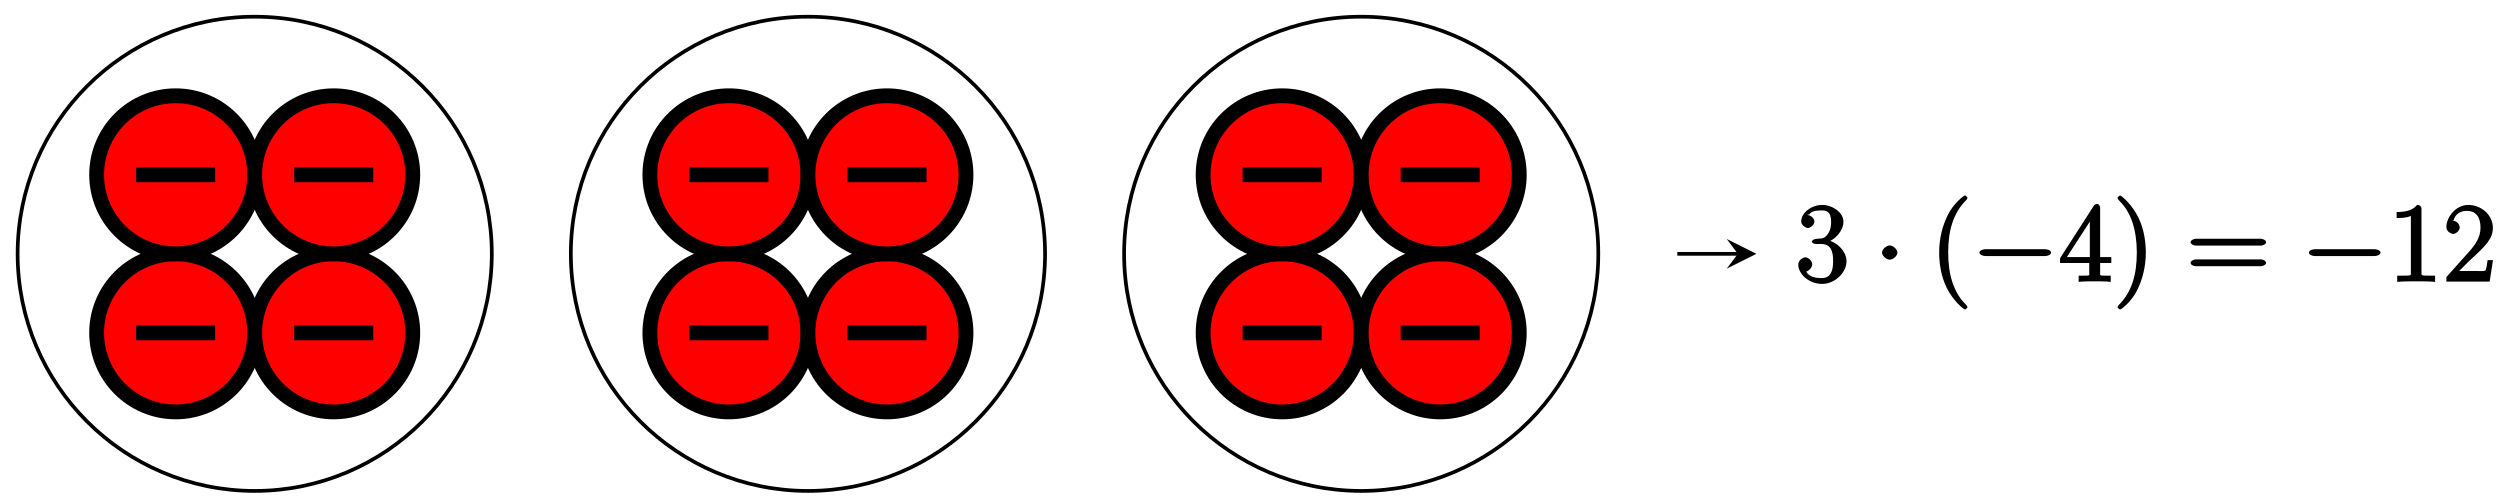
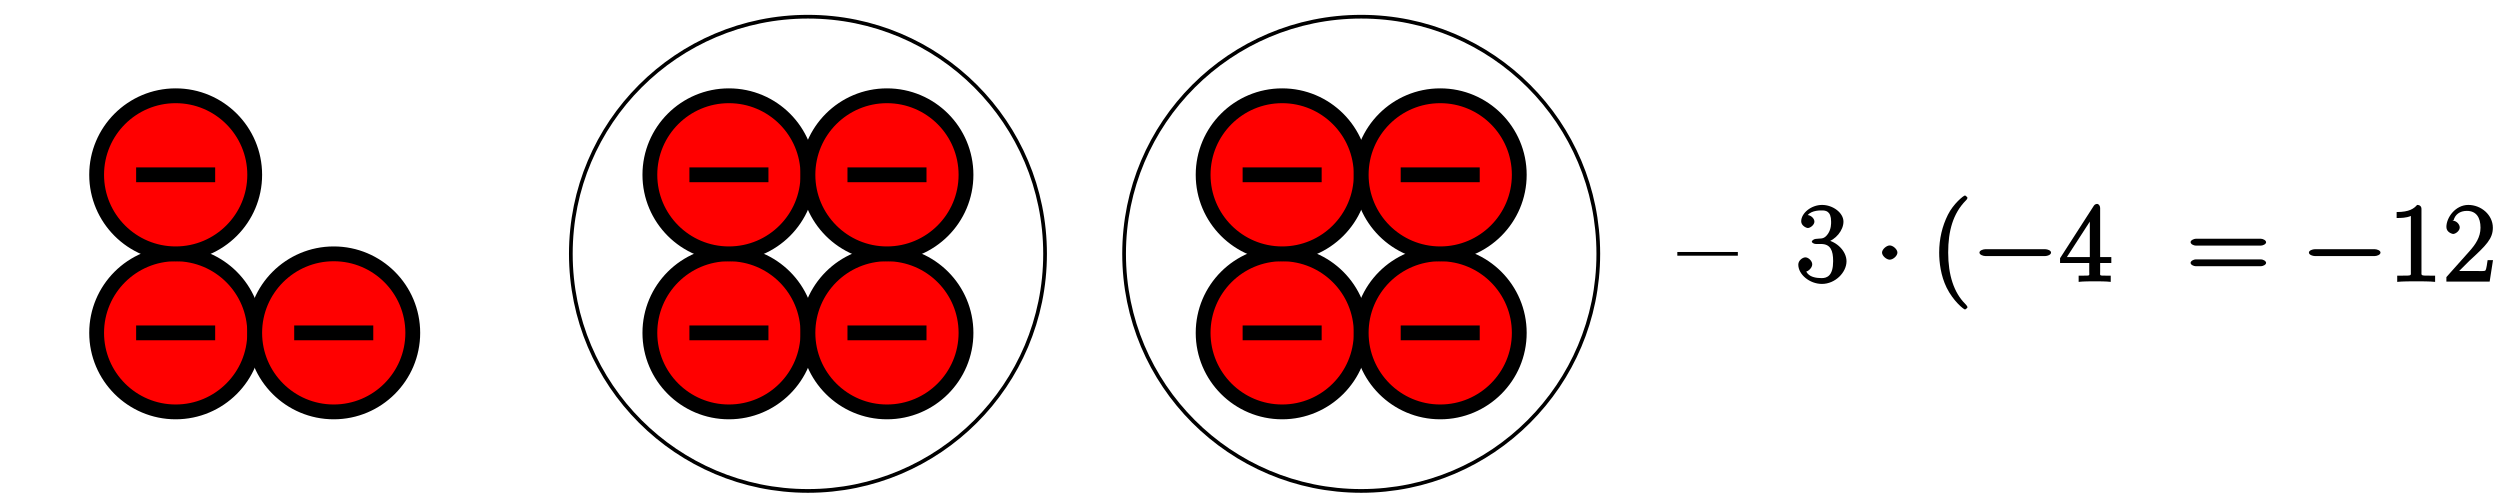
<svg xmlns="http://www.w3.org/2000/svg" xmlns:xlink="http://www.w3.org/1999/xlink" width="269pt" height="54pt" viewBox="0 0 269 54" version="1.1">
  <defs>
    <g>
      <symbol overflow="visible" id="glyph0-0">
        <path style="stroke:none;" d="" />
      </symbol>
      <symbol overflow="visible" id="glyph0-1">
-         <path style="stroke:none;" d="M 2.203 -4.594 C 2 -4.578 1.781 -4.406 1.781 -4.297 C 1.781 -4.188 2.016 -4.047 2.219 -4.047 L 2.766 -4.047 C 3.797 -4.047 4.078 -3.344 4.078 -2.203 C 4.078 -0.641 3.438 -0.375 2.844 -0.375 C 2.266 -0.375 1.453 -0.484 1.188 -1.094 C 1.328 -1.078 1.828 -1.438 1.828 -1.859 C 1.828 -2.219 1.422 -2.609 1.094 -2.609 C 0.797 -2.609 0.328 -2.281 0.328 -1.828 C 0.328 -0.766 1.547 0.25 2.875 0.25 C 4.297 0.25 5.516 -0.984 5.516 -2.188 C 5.516 -3.281 4.469 -4.297 3.328 -4.5 L 3.328 -4.203 C 4.359 -4.5 5.188 -5.516 5.188 -6.453 C 5.188 -7.406 4.047 -8.25 2.891 -8.25 C 1.703 -8.25 0.641 -7.359 0.641 -6.484 C 0.641 -6.016 1.188 -5.766 1.359 -5.766 C 1.609 -5.766 2.062 -6.094 2.062 -6.453 C 2.062 -6.844 1.609 -7.156 1.344 -7.156 C 1.281 -7.156 1.25 -7.156 1.531 -7.25 C 1.781 -7.703 2.797 -7.656 2.859 -7.656 C 3.25 -7.656 3.859 -7.625 3.859 -6.453 C 3.859 -6.234 3.875 -5.672 3.531 -5.156 C 3.172 -4.625 2.875 -4.641 2.562 -4.625 Z M 2.203 -4.594 " />
+         <path style="stroke:none;" d="M 2.203 -4.594 C 2 -4.578 1.781 -4.406 1.781 -4.297 C 1.781 -4.188 2.016 -4.047 2.219 -4.047 L 2.766 -4.047 C 3.797 -4.047 4.078 -3.344 4.078 -2.203 C 4.078 -0.641 3.438 -0.375 2.844 -0.375 C 2.266 -0.375 1.453 -0.484 1.188 -1.094 C 1.328 -1.078 1.828 -1.438 1.828 -1.859 C 1.828 -2.219 1.422 -2.609 1.094 -2.609 C 0.797 -2.609 0.328 -2.281 0.328 -1.828 C 0.328 -0.766 1.547 0.25 2.875 0.25 C 4.297 0.25 5.516 -0.984 5.516 -2.188 C 5.516 -3.281 4.469 -4.297 3.328 -4.5 L 3.328 -4.203 C 4.359 -4.5 5.188 -5.516 5.188 -6.453 C 5.188 -7.406 4.047 -8.25 2.891 -8.25 C 1.703 -8.25 0.641 -7.359 0.641 -6.484 C 0.641 -6.016 1.188 -5.766 1.359 -5.766 C 1.609 -5.766 2.062 -6.094 2.062 -6.453 C 2.062 -6.844 1.609 -7.156 1.344 -7.156 C 1.781 -7.703 2.797 -7.656 2.859 -7.656 C 3.25 -7.656 3.859 -7.625 3.859 -6.453 C 3.859 -6.234 3.875 -5.672 3.531 -5.156 C 3.172 -4.625 2.875 -4.641 2.562 -4.625 Z M 2.203 -4.594 " />
      </symbol>
      <symbol overflow="visible" id="glyph0-2">
        <path style="stroke:none;" d="M 4.047 2.766 C 4.047 2.719 4 2.594 3.797 2.391 C 2.594 1.188 1.969 -0.688 1.969 -3.125 C 1.969 -5.438 2.484 -7.328 3.875 -8.734 C 4 -8.844 4.047 -8.984 4.047 -9.016 C 4.047 -9.078 3.828 -9.266 3.781 -9.266 C 3.625 -9.266 2.516 -8.359 1.938 -7.188 C 1.328 -5.969 1 -4.594 1 -3.125 C 1 -2.062 1.172 -0.641 1.797 0.641 C 2.5 2.078 3.641 3 3.781 3 C 3.828 3 4.047 2.828 4.047 2.766 Z M 4.047 2.766 " />
      </symbol>
      <symbol overflow="visible" id="glyph0-3">
        <path style="stroke:none;" d="M 4.469 -7.922 C 4.469 -8.156 4.312 -8.359 4.141 -8.359 C 4.047 -8.359 3.891 -8.312 3.797 -8.172 L 0.156 -2.516 L 0.156 -2 L 3.297 -2 L 3.297 -1.047 C 3.297 -0.609 3.438 -0.641 2.562 -0.641 L 2.156 -0.641 L 2.156 0.031 C 2.609 -0.031 3.547 -0.031 3.891 -0.031 C 4.219 -0.031 5.172 -0.031 5.609 0.031 L 5.609 -0.641 L 5.219 -0.641 C 4.344 -0.641 4.469 -0.609 4.469 -1.047 L 4.469 -2 L 5.672 -2 L 5.672 -2.641 L 4.469 -2.641 Z M 3.359 -7 L 3.359 -2.641 L 0.891 -2.641 L 3.641 -6.891 Z M 3.359 -7 " />
      </symbol>
      <symbol overflow="visible" id="glyph0-4">
-         <path style="stroke:none;" d="M 3.531 -3.125 C 3.531 -4.031 3.406 -5.516 2.734 -6.891 C 2.031 -8.328 0.891 -9.266 0.766 -9.266 C 0.719 -9.266 0.484 -9.078 0.484 -9.016 C 0.484 -8.984 0.531 -8.844 0.734 -8.641 C 1.938 -7.438 2.562 -5.562 2.562 -3.125 C 2.562 -0.812 2.047 1.078 0.656 2.484 C 0.531 2.594 0.484 2.719 0.484 2.766 C 0.484 2.828 0.719 3 0.766 3 C 0.922 3 2.016 2.109 2.594 0.938 C 3.203 -0.281 3.531 -1.688 3.531 -3.125 Z M 3.531 -3.125 " />
-       </symbol>
+         </symbol>
      <symbol overflow="visible" id="glyph0-5">
        <path style="stroke:none;" d="M 8.062 -3.875 C 8.234 -3.875 8.609 -4.016 8.609 -4.234 C 8.609 -4.453 8.25 -4.609 8.062 -4.609 L 1.031 -4.609 C 0.859 -4.609 0.484 -4.453 0.484 -4.25 C 0.484 -4.016 0.844 -3.875 1.031 -3.875 Z M 8.062 -1.656 C 8.234 -1.656 8.609 -1.797 8.609 -2.016 C 8.609 -2.234 8.25 -2.391 8.062 -2.391 L 1.031 -2.391 C 0.859 -2.391 0.484 -2.234 0.484 -2.016 C 0.484 -1.797 0.844 -1.656 1.031 -1.656 Z M 8.062 -1.656 " />
      </symbol>
      <symbol overflow="visible" id="glyph0-6">
        <path style="stroke:none;" d="M 3.594 -7.812 C 3.594 -8.078 3.438 -8.25 3.125 -8.25 C 2.797 -7.875 2.312 -7.484 0.922 -7.484 L 0.922 -6.844 C 1.359 -6.844 1.953 -6.844 2.453 -7.062 L 2.453 -1.062 C 2.453 -0.641 2.578 -0.641 1.531 -0.641 L 0.984 -0.641 L 0.984 0.031 C 1.484 -0.031 2.641 -0.031 3.031 -0.031 C 3.438 -0.031 4.578 -0.031 5.062 0.031 L 5.062 -0.641 L 4.531 -0.641 C 3.484 -0.641 3.594 -0.641 3.594 -1.062 Z M 3.594 -7.812 " />
      </symbol>
      <symbol overflow="visible" id="glyph0-7">
        <path style="stroke:none;" d="M 5.266 -2.312 L 4.859 -2.312 C 4.797 -1.953 4.75 -1.406 4.625 -1.203 C 4.547 -1.094 3.984 -1.141 3.625 -1.141 L 1.406 -1.141 L 1.516 -0.891 C 1.844 -1.156 2.562 -1.922 2.875 -2.219 C 4.703 -3.891 5.422 -4.609 5.422 -5.797 C 5.422 -7.172 4.172 -8.25 2.781 -8.25 C 1.406 -8.25 0.422 -6.906 0.422 -5.875 C 0.422 -5.266 1.109 -5.125 1.141 -5.125 C 1.406 -5.125 1.859 -5.453 1.859 -5.828 C 1.859 -6.172 1.484 -6.547 1.141 -6.547 C 1.047 -6.547 1.016 -6.547 1.203 -6.609 C 1.359 -7.203 1.859 -7.609 2.625 -7.609 C 3.641 -7.609 4.094 -6.891 4.094 -5.797 C 4.094 -4.781 3.562 -4 2.875 -3.234 L 0.422 -0.484 L 0.422 0 L 5.078 0 L 5.438 -2.312 Z M 5.266 -2.312 " />
      </symbol>
      <symbol overflow="visible" id="glyph1-0">
        <path style="stroke:none;" d="" />
      </symbol>
      <symbol overflow="visible" id="glyph1-1">
        <path style="stroke:none;" d="M 2.484 -3.125 C 2.484 -3.469 2.016 -3.891 1.656 -3.891 C 1.312 -3.891 0.828 -3.469 0.828 -3.125 C 0.828 -2.766 1.312 -2.359 1.656 -2.359 C 2.016 -2.359 2.484 -2.766 2.484 -3.125 Z M 2.484 -3.125 " />
      </symbol>
      <symbol overflow="visible" id="glyph1-2">
        <path style="stroke:none;" d="M 7.875 -2.75 C 8.078 -2.75 8.484 -2.875 8.484 -3.125 C 8.484 -3.359 8.078 -3.484 7.875 -3.484 L 1.406 -3.484 C 1.203 -3.484 0.781 -3.359 0.781 -3.125 C 0.781 -2.875 1.203 -2.75 1.406 -2.75 Z M 7.875 -2.75 " />
      </symbol>
    </g>
  </defs>
  <g id="surface1">
-     <path style="fill:none;stroke-width:0.399;stroke-linecap:butt;stroke-linejoin:miter;stroke:rgb(0%,0%,0%);stroke-opacity:1;stroke-miterlimit:10;" d="M 25.512 -0.002 C 25.512 14.088 14.09 25.514 0 25.514 C -14.09 25.514 -25.511 14.088 -25.511 -0.002 C -25.511 -14.091 -14.09 -25.513 0 -25.513 C 14.09 -25.513 25.512 -14.091 25.512 -0.002 Z M 25.512 -0.002 " transform="matrix(1,0,0,-1,27.406,27.311)" />
    <path style="fill-rule:nonzero;fill:rgb(100%,0%,0%);fill-opacity:1;stroke-width:1.594;stroke-linecap:butt;stroke-linejoin:miter;stroke:rgb(0%,0%,0%);stroke-opacity:1;stroke-miterlimit:10;" d="M 0 -8.505 C 0 -3.806 -3.808 -0.002 -8.504 -0.002 C -13.199 -0.002 -17.008 -3.806 -17.008 -8.505 C -17.008 -13.201 -13.199 -17.009 -8.504 -17.009 C -3.808 -17.009 0 -13.201 0 -8.505 Z M -12.758 -8.505 L -4.254 -8.505 " transform="matrix(1,0,0,-1,27.406,27.311)" />
    <path style="fill-rule:nonzero;fill:rgb(100%,0%,0%);fill-opacity:1;stroke-width:1.594;stroke-linecap:butt;stroke-linejoin:miter;stroke:rgb(0%,0%,0%);stroke-opacity:1;stroke-miterlimit:10;" d="M 0 8.502 C 0 13.202 -3.808 17.006 -8.504 17.006 C -13.199 17.006 -17.008 13.202 -17.008 8.502 C -17.008 3.807 -13.199 -0.002 -8.504 -0.002 C -3.808 -0.002 0 3.807 0 8.502 Z M -12.758 8.502 L -4.254 8.502 " transform="matrix(1,0,0,-1,27.406,27.311)" />
    <path style="fill-rule:nonzero;fill:rgb(100%,0%,0%);fill-opacity:1;stroke-width:1.594;stroke-linecap:butt;stroke-linejoin:miter;stroke:rgb(0%,0%,0%);stroke-opacity:1;stroke-miterlimit:10;" d="M 17.008 -8.505 C 17.008 -3.806 13.199 -0.002 8.504 -0.002 C 3.809 -0.002 0 -3.806 0 -8.505 C 0 -13.201 3.809 -17.009 8.504 -17.009 C 13.199 -17.009 17.008 -13.201 17.008 -8.505 Z M 4.25 -8.505 L 12.758 -8.505 " transform="matrix(1,0,0,-1,27.406,27.311)" />
-     <path style="fill-rule:nonzero;fill:rgb(100%,0%,0%);fill-opacity:1;stroke-width:1.594;stroke-linecap:butt;stroke-linejoin:miter;stroke:rgb(0%,0%,0%);stroke-opacity:1;stroke-miterlimit:10;" d="M 17.008 8.502 C 17.008 13.202 13.199 17.006 8.504 17.006 C 3.809 17.006 0 13.202 0 8.502 C 0 3.807 3.809 -0.002 8.504 -0.002 C 13.199 -0.002 17.008 3.807 17.008 8.502 Z M 4.25 8.502 L 12.758 8.502 " transform="matrix(1,0,0,-1,27.406,27.311)" />
    <path style="fill:none;stroke-width:0.399;stroke-linecap:butt;stroke-linejoin:miter;stroke:rgb(0%,0%,0%);stroke-opacity:1;stroke-miterlimit:10;" d="M 85.043 -0.002 C 85.043 14.088 73.617 25.514 59.528 25.514 C 45.438 25.514 34.016 14.088 34.016 -0.002 C 34.016 -14.091 45.438 -25.513 59.528 -25.513 C 73.617 -25.513 85.043 -14.091 85.043 -0.002 Z M 85.043 -0.002 " transform="matrix(1,0,0,-1,27.406,27.311)" />
    <path style="fill-rule:nonzero;fill:rgb(100%,0%,0%);fill-opacity:1;stroke-width:1.594;stroke-linecap:butt;stroke-linejoin:miter;stroke:rgb(0%,0%,0%);stroke-opacity:1;stroke-miterlimit:10;" d="M 59.528 -8.505 C 59.528 -3.806 55.723 -0.002 51.024 -0.002 C 46.328 -0.002 42.52 -3.806 42.52 -8.505 C 42.52 -13.201 46.328 -17.009 51.024 -17.009 C 55.723 -17.009 59.528 -13.201 59.528 -8.505 Z M 46.774 -8.505 L 55.278 -8.505 " transform="matrix(1,0,0,-1,27.406,27.311)" />
    <path style="fill-rule:nonzero;fill:rgb(100%,0%,0%);fill-opacity:1;stroke-width:1.594;stroke-linecap:butt;stroke-linejoin:miter;stroke:rgb(0%,0%,0%);stroke-opacity:1;stroke-miterlimit:10;" d="M 59.528 8.502 C 59.528 13.202 55.723 17.006 51.024 17.006 C 46.328 17.006 42.52 13.202 42.52 8.502 C 42.52 3.807 46.328 -0.002 51.024 -0.002 C 55.723 -0.002 59.528 3.807 59.528 8.502 Z M 46.774 8.502 L 55.278 8.502 " transform="matrix(1,0,0,-1,27.406,27.311)" />
    <path style="fill-rule:nonzero;fill:rgb(100%,0%,0%);fill-opacity:1;stroke-width:1.594;stroke-linecap:butt;stroke-linejoin:miter;stroke:rgb(0%,0%,0%);stroke-opacity:1;stroke-miterlimit:10;" d="M 76.535 -8.505 C 76.535 -3.806 72.731 -0.002 68.031 -0.002 C 63.336 -0.002 59.528 -3.806 59.528 -8.505 C 59.528 -13.201 63.336 -17.009 68.031 -17.009 C 72.731 -17.009 76.535 -13.201 76.535 -8.505 Z M 63.782 -8.505 L 72.285 -8.505 " transform="matrix(1,0,0,-1,27.406,27.311)" />
    <path style="fill-rule:nonzero;fill:rgb(100%,0%,0%);fill-opacity:1;stroke-width:1.594;stroke-linecap:butt;stroke-linejoin:miter;stroke:rgb(0%,0%,0%);stroke-opacity:1;stroke-miterlimit:10;" d="M 76.535 8.502 C 76.535 13.202 72.731 17.006 68.031 17.006 C 63.336 17.006 59.528 13.202 59.528 8.502 C 59.528 3.807 63.336 -0.002 68.031 -0.002 C 72.731 -0.002 76.535 3.807 76.535 8.502 Z M 63.782 8.502 L 72.285 8.502 " transform="matrix(1,0,0,-1,27.406,27.311)" />
    <path style="fill:none;stroke-width:0.399;stroke-linecap:butt;stroke-linejoin:miter;stroke:rgb(0%,0%,0%);stroke-opacity:1;stroke-miterlimit:10;" d="M 144.571 -0.002 C 144.571 14.088 133.149 25.514 119.059 25.514 C 104.969 25.514 93.547 14.088 93.547 -0.002 C 93.547 -14.091 104.969 -25.513 119.059 -25.513 C 133.149 -25.513 144.571 -14.091 144.571 -0.002 Z M 144.571 -0.002 " transform="matrix(1,0,0,-1,27.406,27.311)" />
    <path style="fill-rule:nonzero;fill:rgb(100%,0%,0%);fill-opacity:1;stroke-width:1.594;stroke-linecap:butt;stroke-linejoin:miter;stroke:rgb(0%,0%,0%);stroke-opacity:1;stroke-miterlimit:10;" d="M 119.059 -8.505 C 119.059 -3.806 115.25 -0.002 110.555 -0.002 C 105.856 -0.002 102.051 -3.806 102.051 -8.505 C 102.051 -13.201 105.856 -17.009 110.555 -17.009 C 115.25 -17.009 119.059 -13.201 119.059 -8.505 Z M 106.301 -8.505 L 114.805 -8.505 " transform="matrix(1,0,0,-1,27.406,27.311)" />
    <path style="fill-rule:nonzero;fill:rgb(100%,0%,0%);fill-opacity:1;stroke-width:1.594;stroke-linecap:butt;stroke-linejoin:miter;stroke:rgb(0%,0%,0%);stroke-opacity:1;stroke-miterlimit:10;" d="M 119.059 8.502 C 119.059 13.202 115.25 17.006 110.555 17.006 C 105.856 17.006 102.051 13.202 102.051 8.502 C 102.051 3.807 105.856 -0.002 110.555 -0.002 C 115.25 -0.002 119.059 3.807 119.059 8.502 Z M 106.301 8.502 L 114.805 8.502 " transform="matrix(1,0,0,-1,27.406,27.311)" />
    <path style="fill-rule:nonzero;fill:rgb(100%,0%,0%);fill-opacity:1;stroke-width:1.594;stroke-linecap:butt;stroke-linejoin:miter;stroke:rgb(0%,0%,0%);stroke-opacity:1;stroke-miterlimit:10;" d="M 136.067 -8.505 C 136.067 -3.806 132.258 -0.002 127.563 -0.002 C 122.864 -0.002 119.059 -3.806 119.059 -8.505 C 119.059 -13.201 122.864 -17.009 127.563 -17.009 C 132.258 -17.009 136.067 -13.201 136.067 -8.505 Z M 123.309 -8.505 L 131.813 -8.505 " transform="matrix(1,0,0,-1,27.406,27.311)" />
    <path style="fill-rule:nonzero;fill:rgb(100%,0%,0%);fill-opacity:1;stroke-width:1.594;stroke-linecap:butt;stroke-linejoin:miter;stroke:rgb(0%,0%,0%);stroke-opacity:1;stroke-miterlimit:10;" d="M 136.067 8.502 C 136.067 13.202 132.258 17.006 127.563 17.006 C 122.864 17.006 119.059 13.202 119.059 8.502 C 119.059 3.807 122.864 -0.002 127.563 -0.002 C 132.258 -0.002 136.067 3.807 136.067 8.502 Z M 123.309 8.502 L 131.813 8.502 " transform="matrix(1,0,0,-1,27.406,27.311)" />
    <path style="fill:none;stroke-width:0.399;stroke-linecap:butt;stroke-linejoin:miter;stroke:rgb(0%,0%,0%);stroke-opacity:1;stroke-miterlimit:10;" d="M 153.074 -0.002 L 159.586 -0.002 " transform="matrix(1,0,0,-1,27.406,27.311)" />
-     <path style=" stroke:none;fill-rule:nonzero;fill:rgb(0%,0%,0%);fill-opacity:1;" d="M 188.984 27.312 L 185.797 25.719 L 186.992 27.312 L 185.797 28.906 " />
    <g style="fill:rgb(0%,0%,0%);fill-opacity:1;">
      <use xlink:href="#glyph0-1" x="193.168" y="30.3" />
    </g>
    <g style="fill:rgb(0%,0%,0%);fill-opacity:1;">
      <use xlink:href="#glyph1-1" x="201.678" y="30.3" />
    </g>
    <g style="fill:rgb(0%,0%,0%);fill-opacity:1;">
      <use xlink:href="#glyph0-2" x="207.655" y="30.3" />
    </g>
    <g style="fill:rgb(0%,0%,0%);fill-opacity:1;">
      <use xlink:href="#glyph1-2" x="212.208" y="30.3" />
    </g>
    <g style="fill:rgb(0%,0%,0%);fill-opacity:1;">
      <use xlink:href="#glyph0-3" x="221.506" y="30.3" />
      <use xlink:href="#glyph0-4" x="227.359" y="30.3" />
    </g>
    <g style="fill:rgb(0%,0%,0%);fill-opacity:1;">
      <use xlink:href="#glyph0-5" x="235.223" y="30.3" />
    </g>
    <g style="fill:rgb(0%,0%,0%);fill-opacity:1;">
      <use xlink:href="#glyph1-2" x="247.658" y="30.3" />
    </g>
    <g style="fill:rgb(0%,0%,0%);fill-opacity:1;">
      <use xlink:href="#glyph0-6" x="256.956" y="30.3" />
      <use xlink:href="#glyph0-7" x="262.809" y="30.3" />
    </g>
  </g>
</svg>